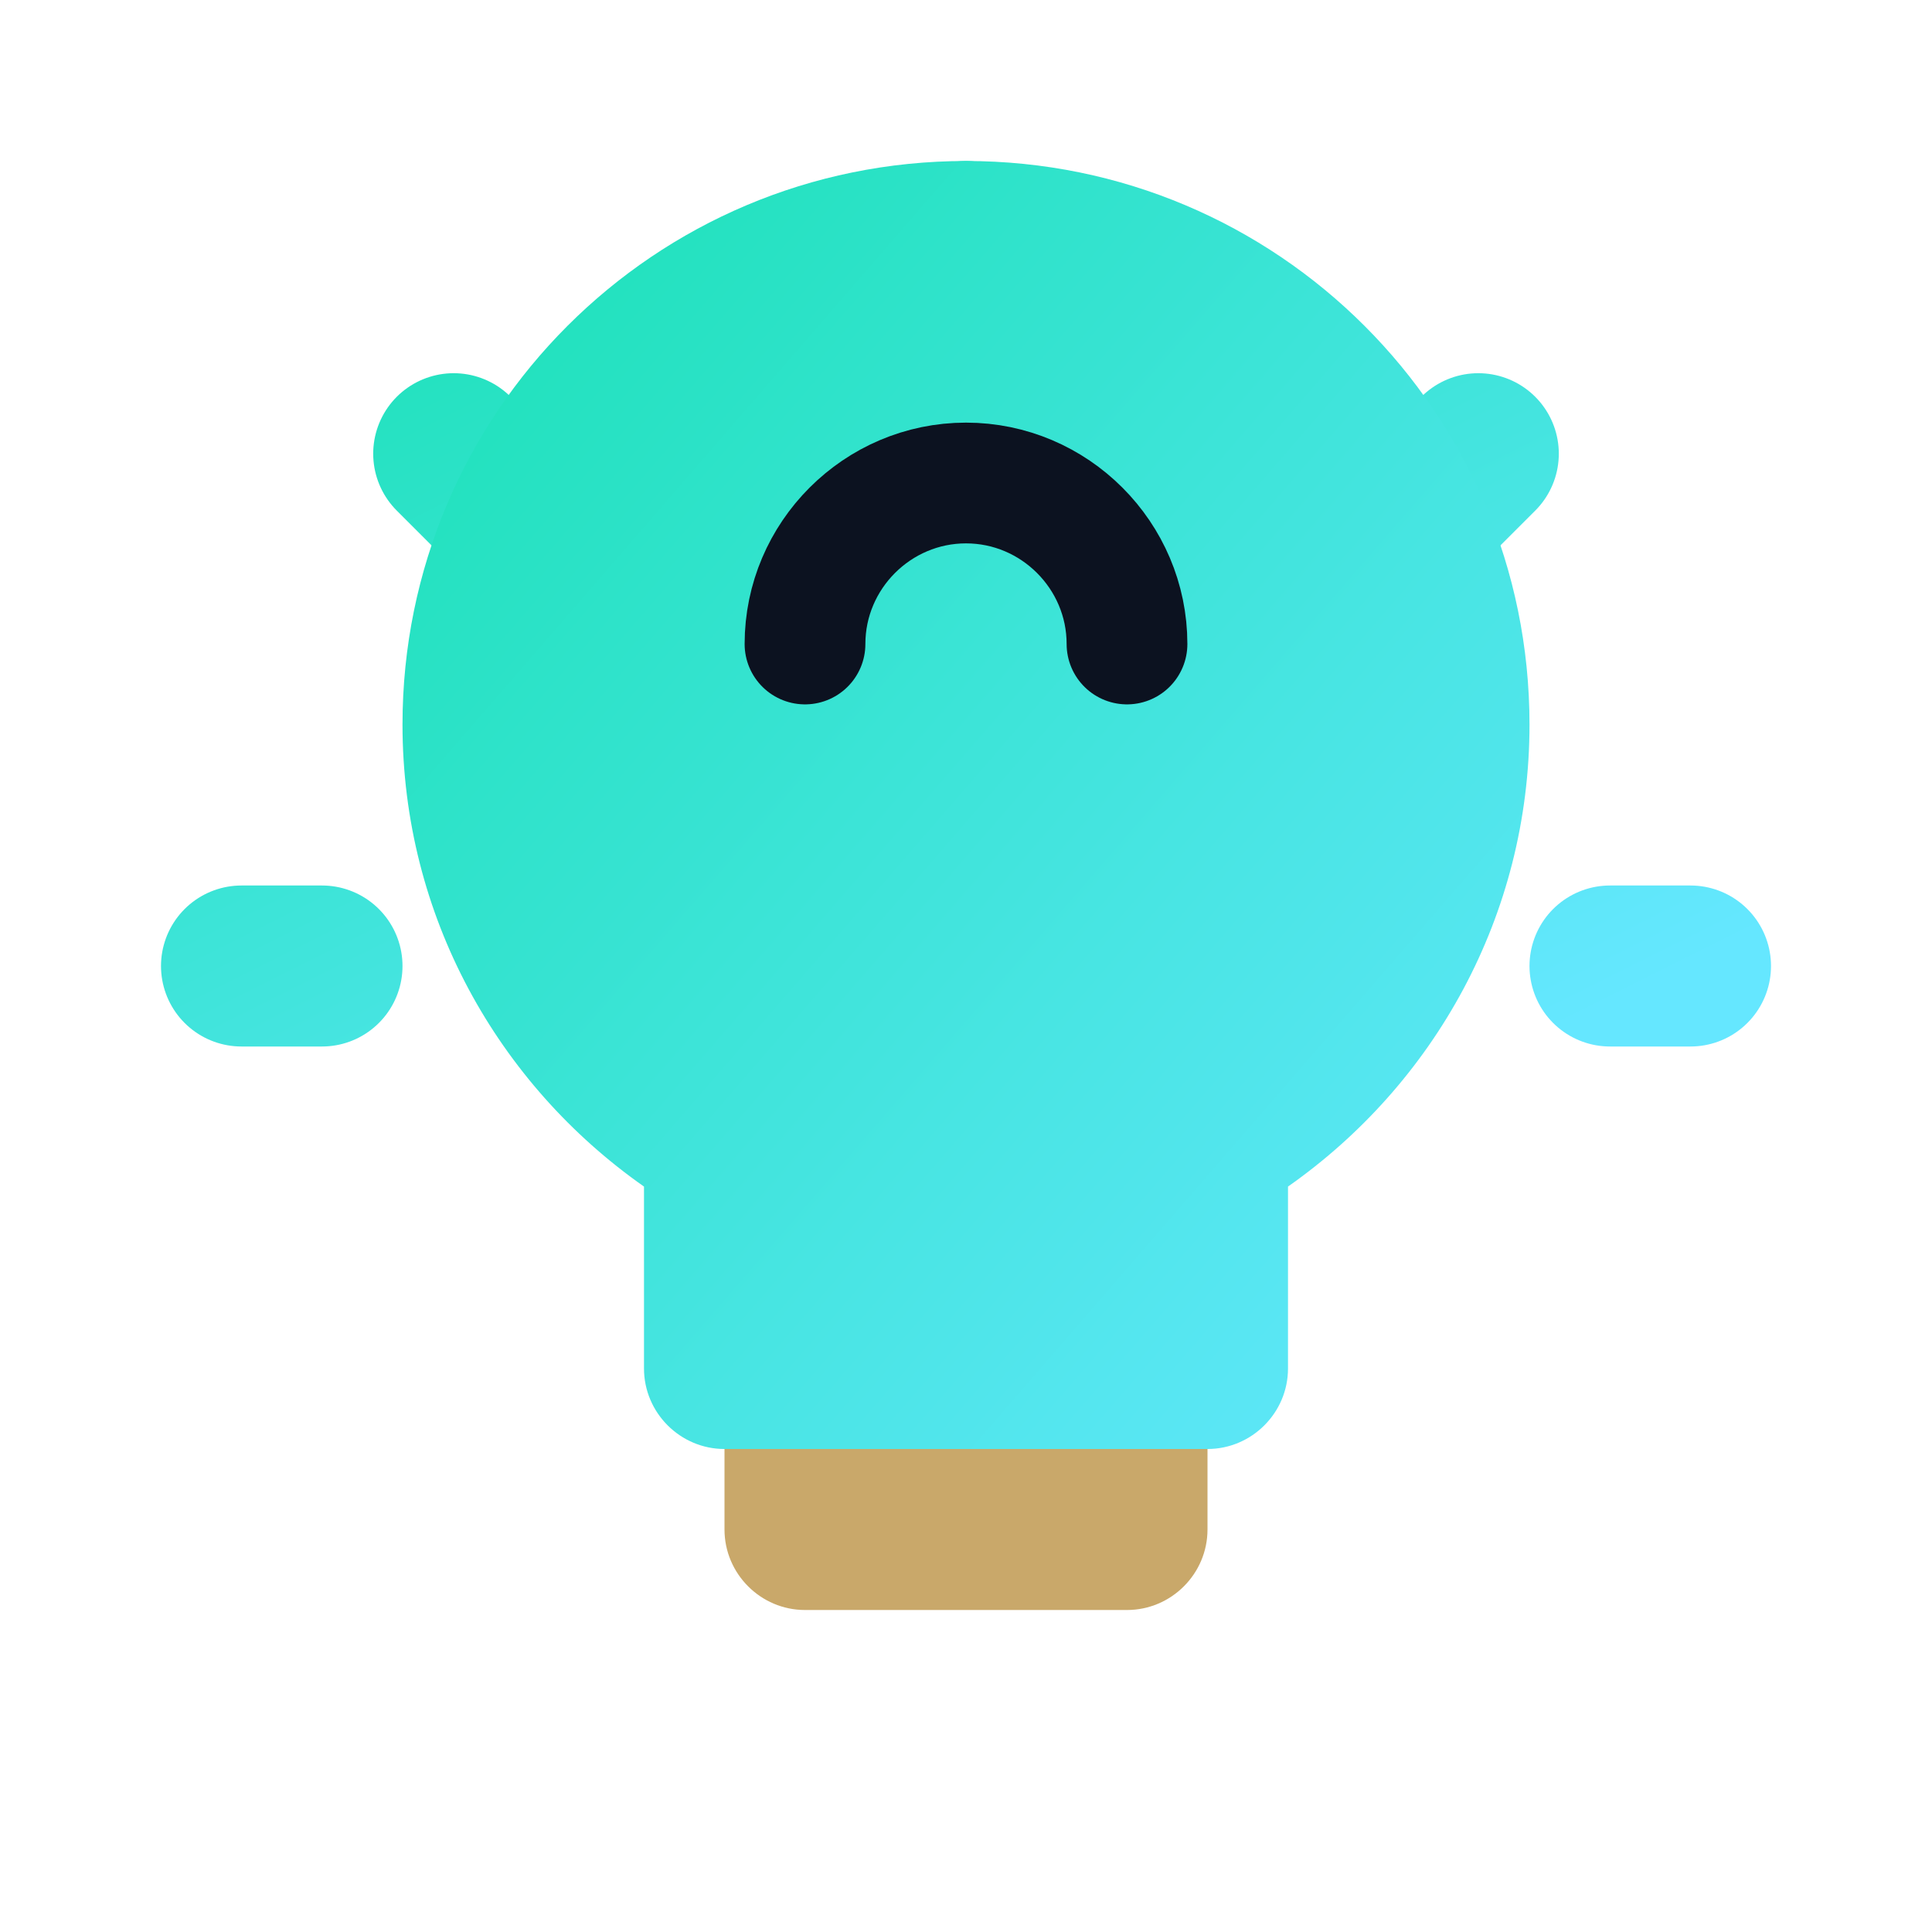
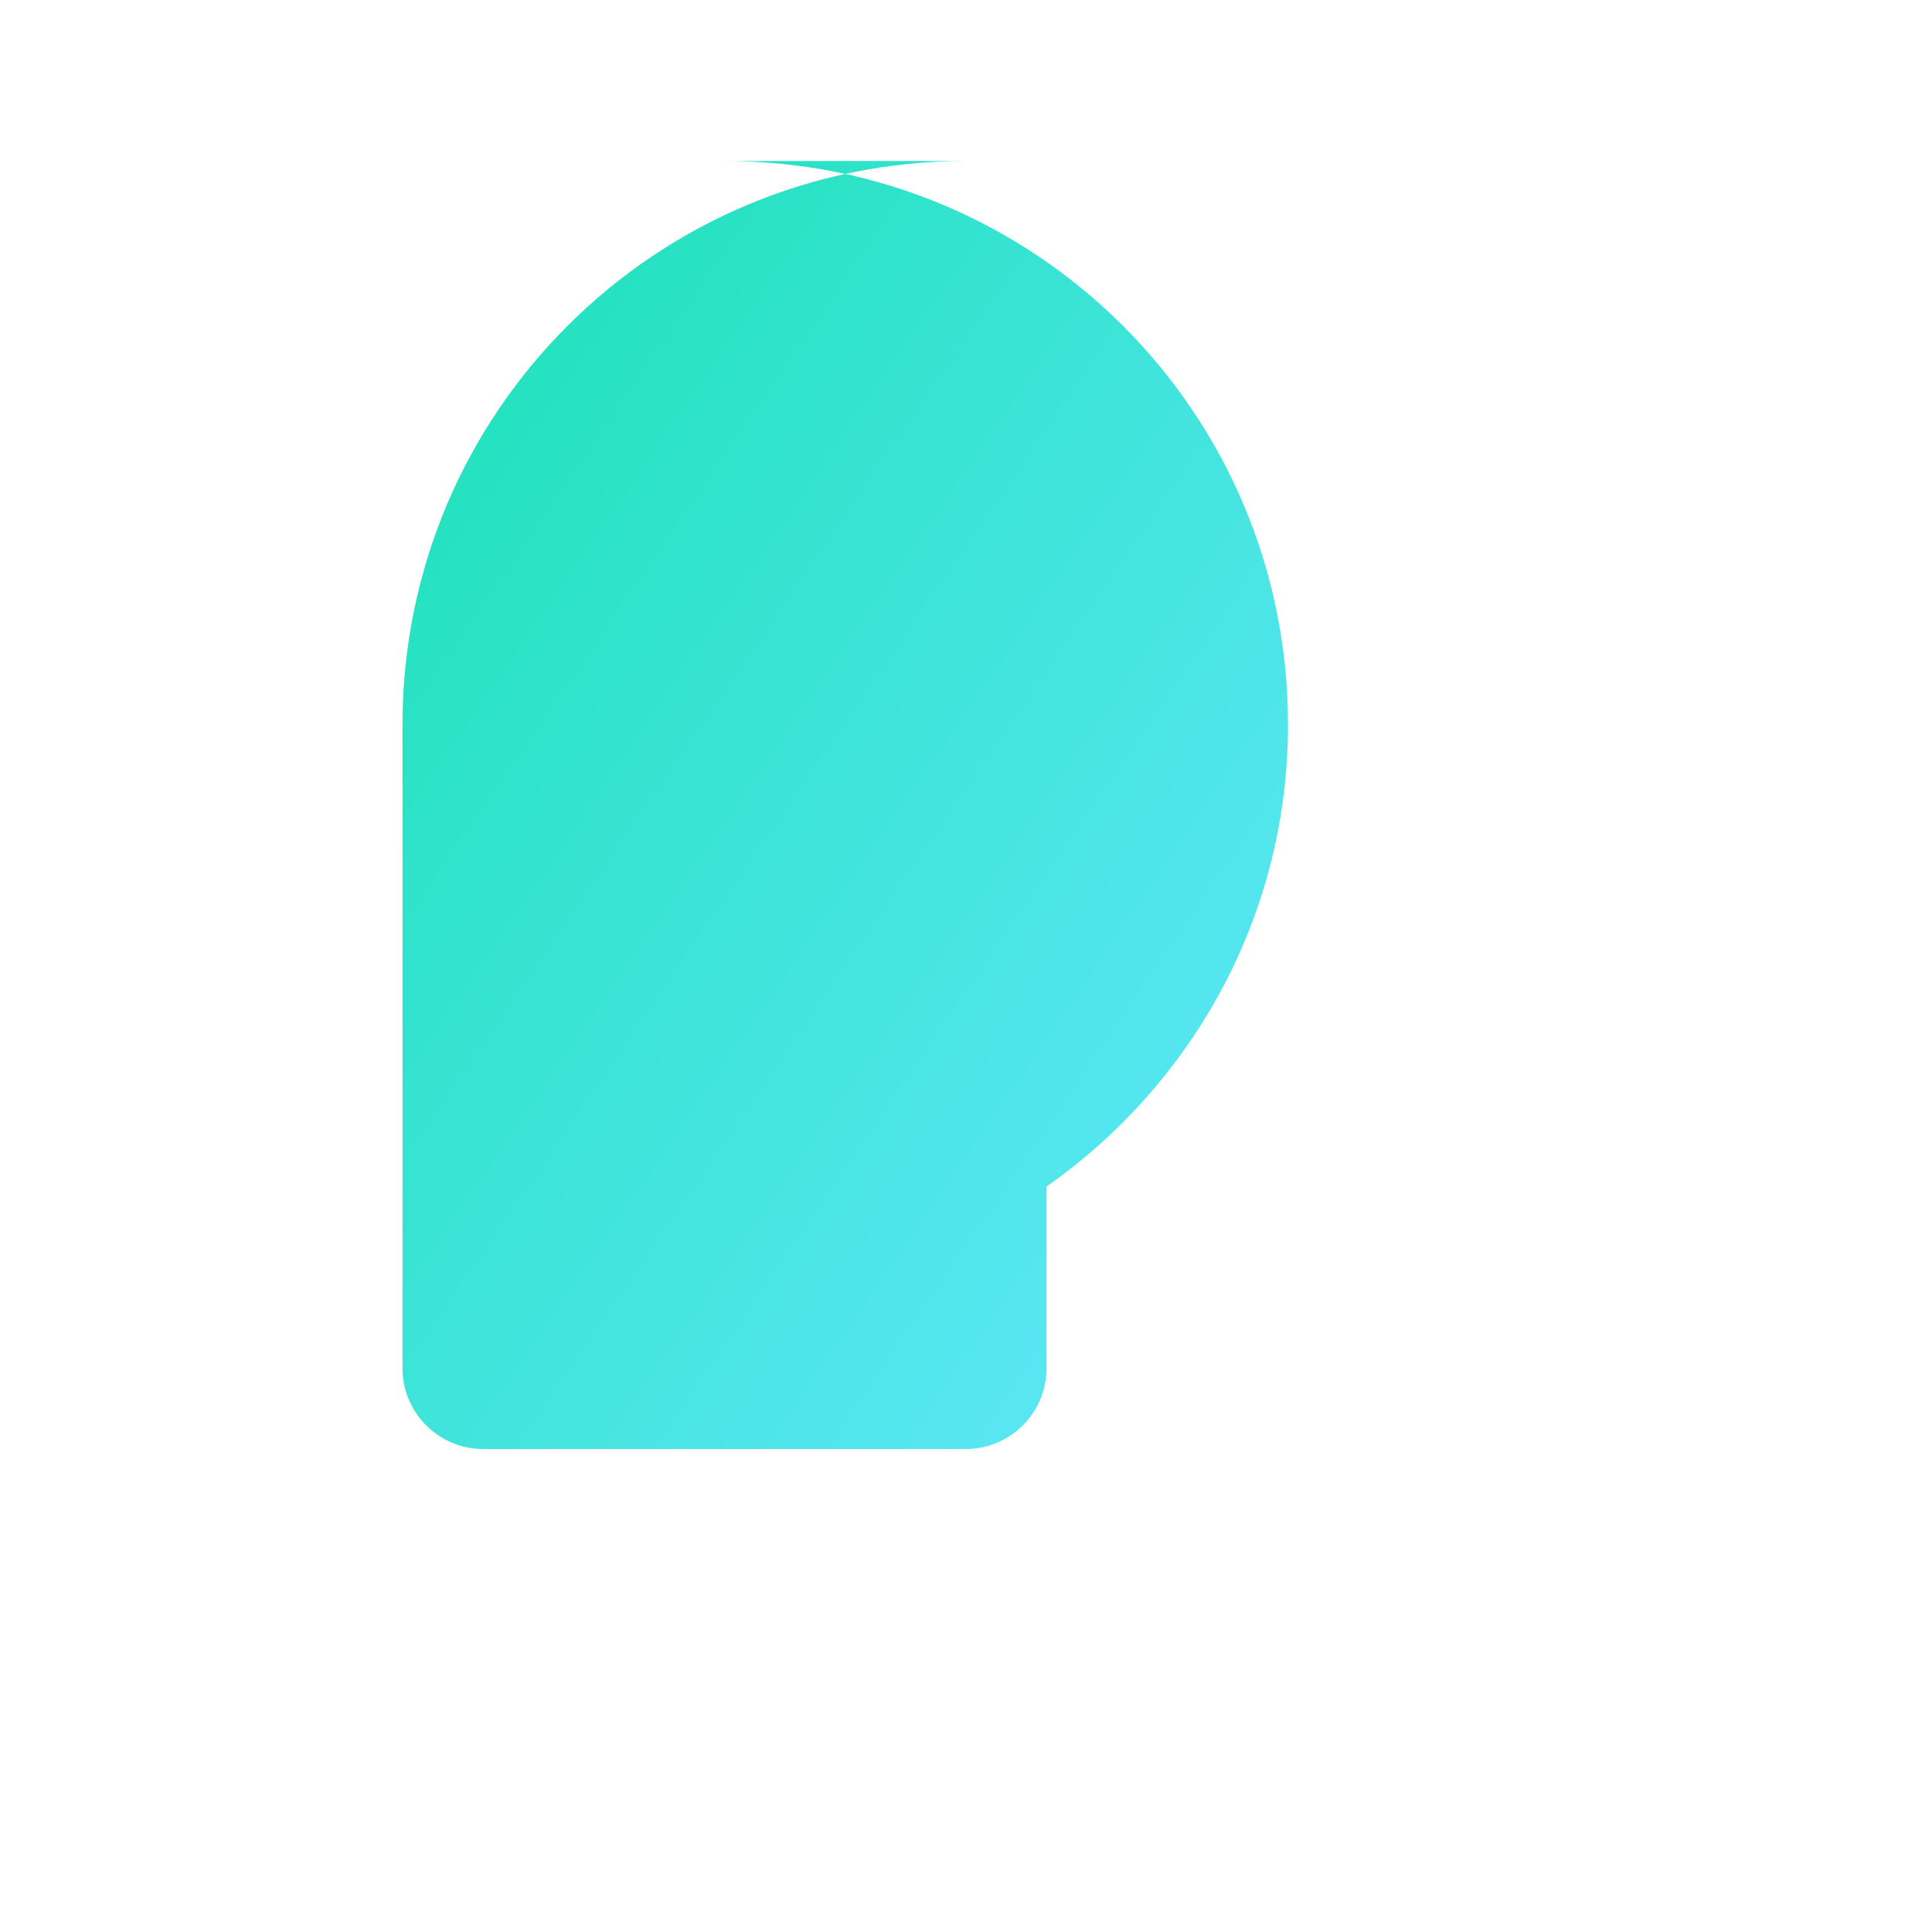
<svg xmlns="http://www.w3.org/2000/svg" viewBox="0 0 24 24">
  <defs>
    <linearGradient id="lightbulbGradient" x1="0%" y1="0%" x2="100%" y2="100%">
      <stop offset="0%" style="stop-color:#19E1B5;stop-opacity:1" />
      <stop offset="100%" style="stop-color:#65E7FF;stop-opacity:1" />
    </linearGradient>
  </defs>
-   <path stroke="url(#lightbulbGradient)" stroke-linecap="round" stroke-width="2" fill="none" d="M12 3v1m6.364 1.636l-.707.707M21 12h-1M4 12H3m3.343-5.657l-.707-.707" />
-   <path fill="url(#lightbulbGradient)" d="M12 2C8.13 2 5 5.13 5 9c0 2.38 1.19 4.47 3 5.74V17c0 .55.45 1 1 1h6c.55 0 1-.45 1-1v-2.26c1.81-1.27 3-3.36 3-5.74 0-3.87-3.13-7-7-7z" />
-   <path fill="#C9A86A" d="M9 18h6v1c0 .55-.45 1-1 1h-4c-.55 0-1-.45-1-1v-1z" />
-   <path stroke="#0C1220" stroke-width="1.5" stroke-linecap="round" fill="none" d="M10 8c0-1.1.9-2 2-2s2 .9 2 2" />
+   <path fill="url(#lightbulbGradient)" d="M12 2C8.13 2 5 5.13 5 9V17c0 .55.45 1 1 1h6c.55 0 1-.45 1-1v-2.26c1.81-1.27 3-3.36 3-5.74 0-3.87-3.13-7-7-7z" />
</svg>